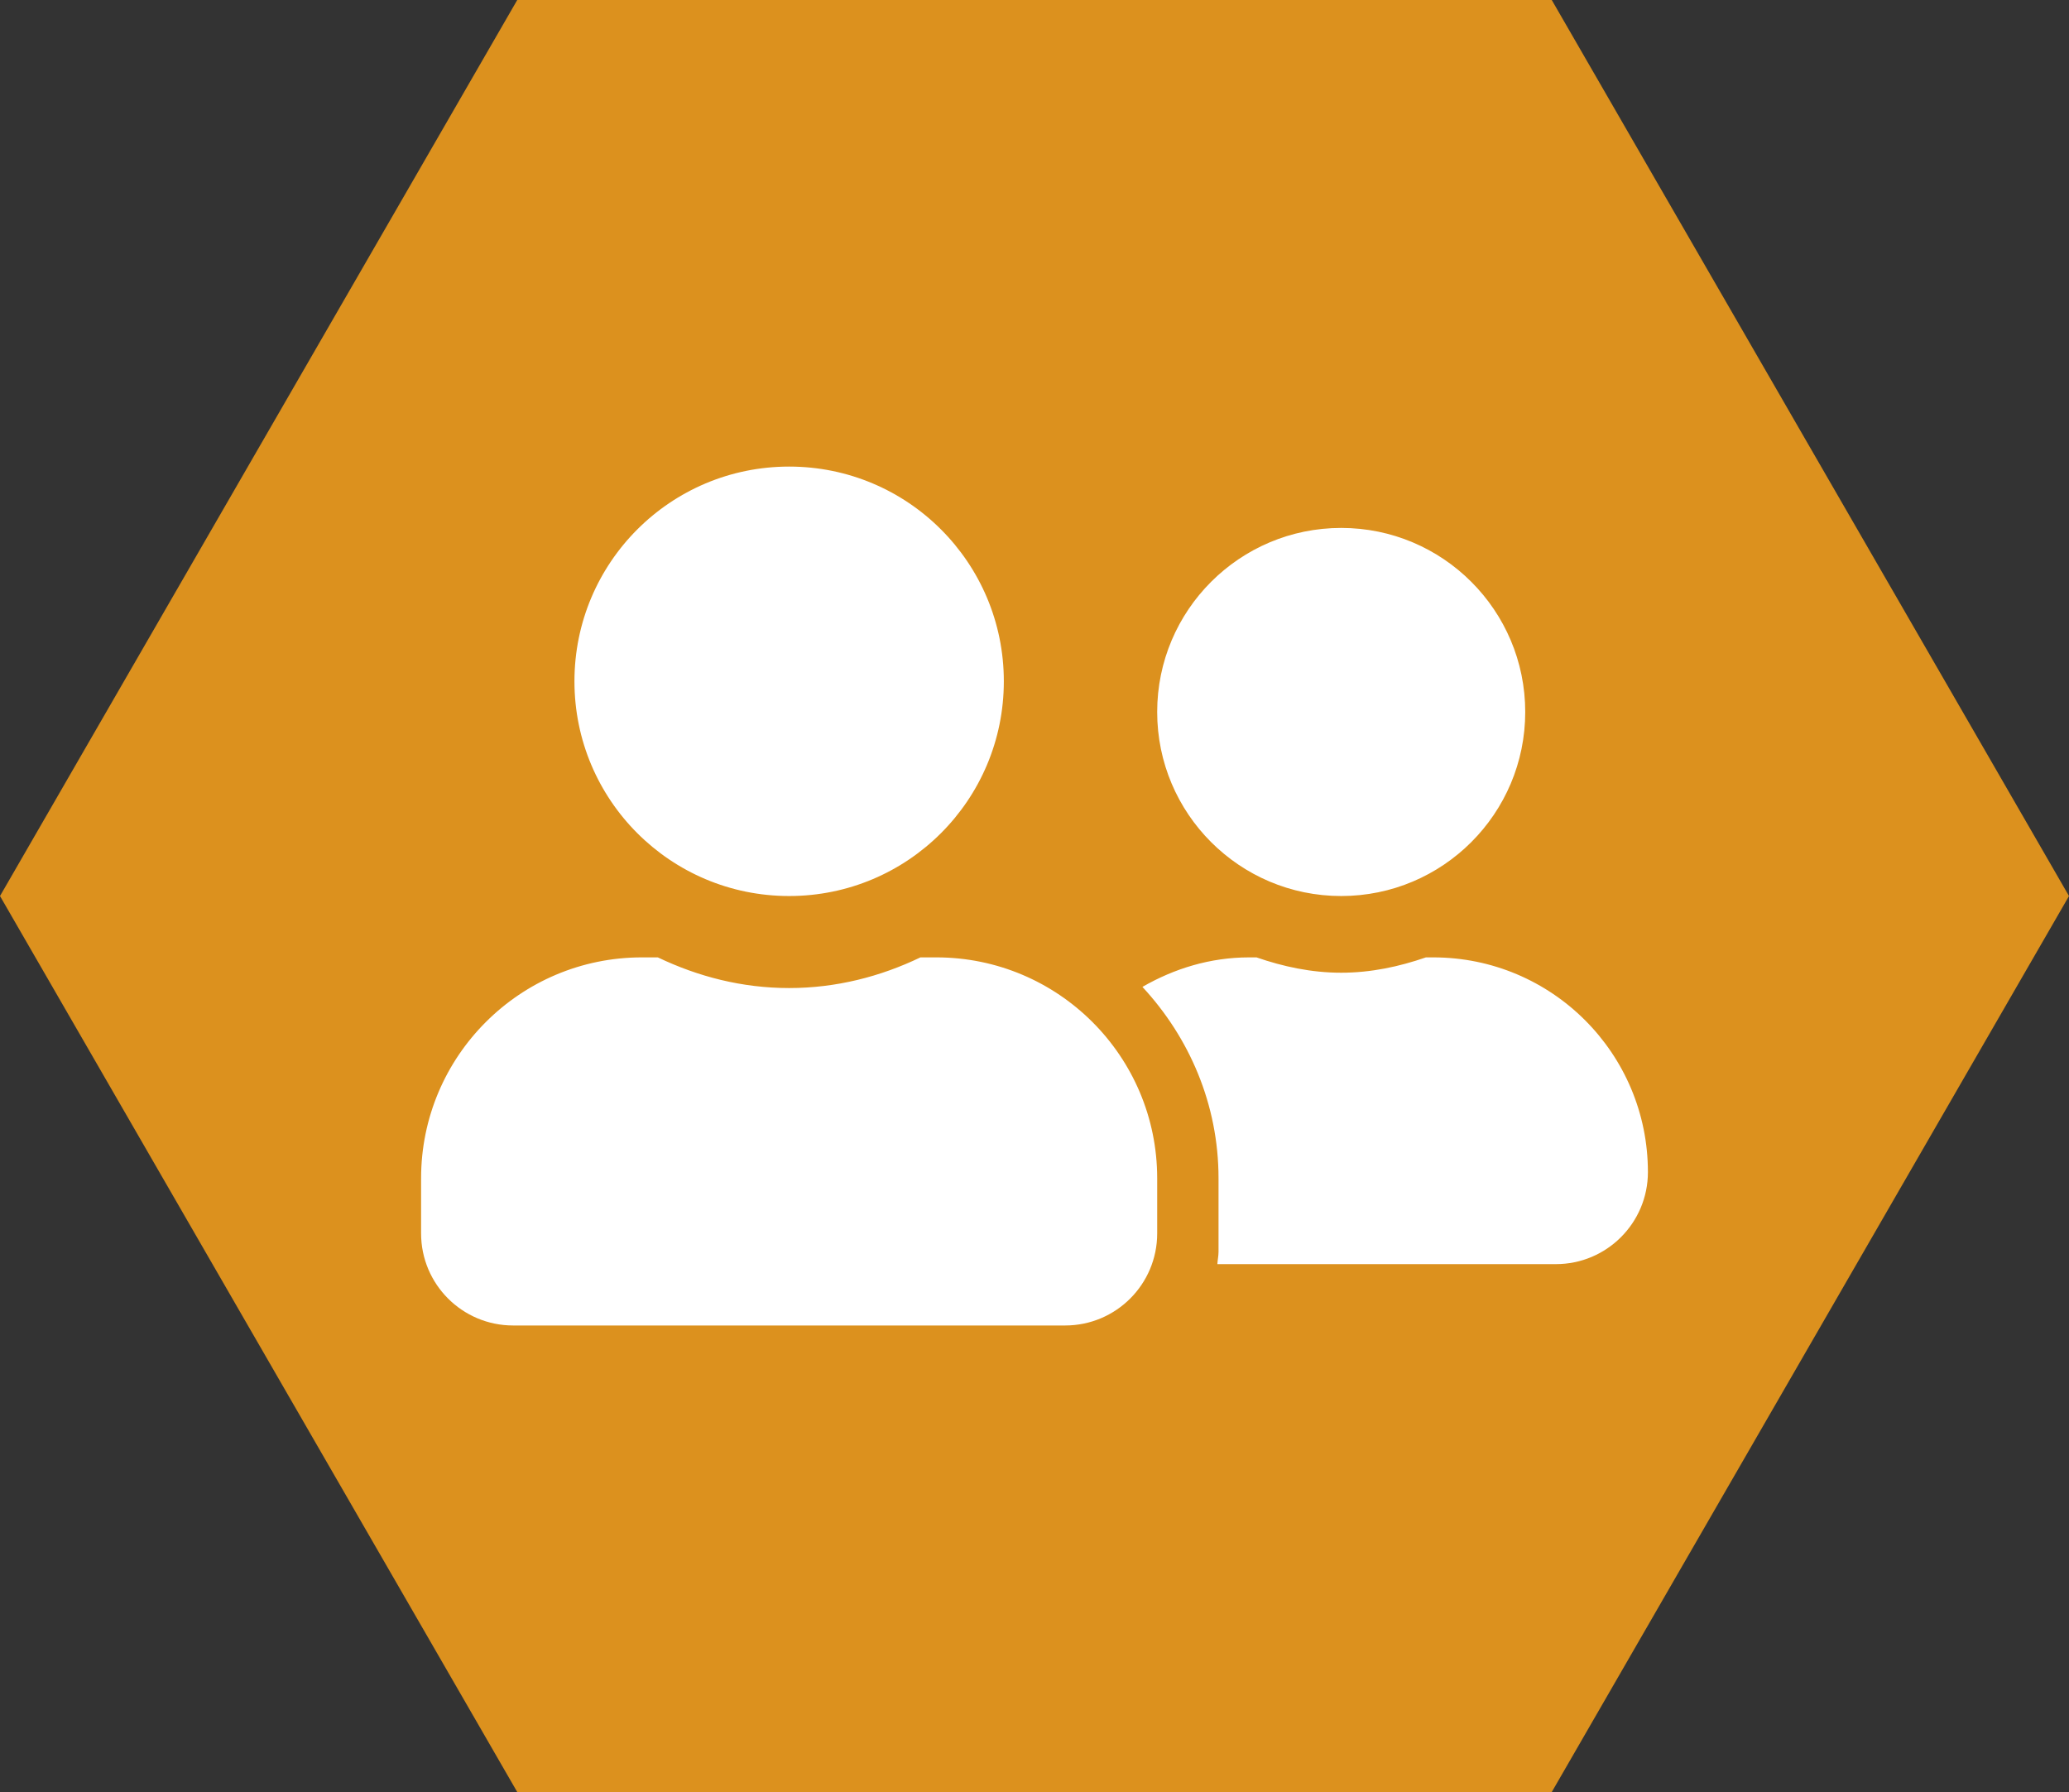
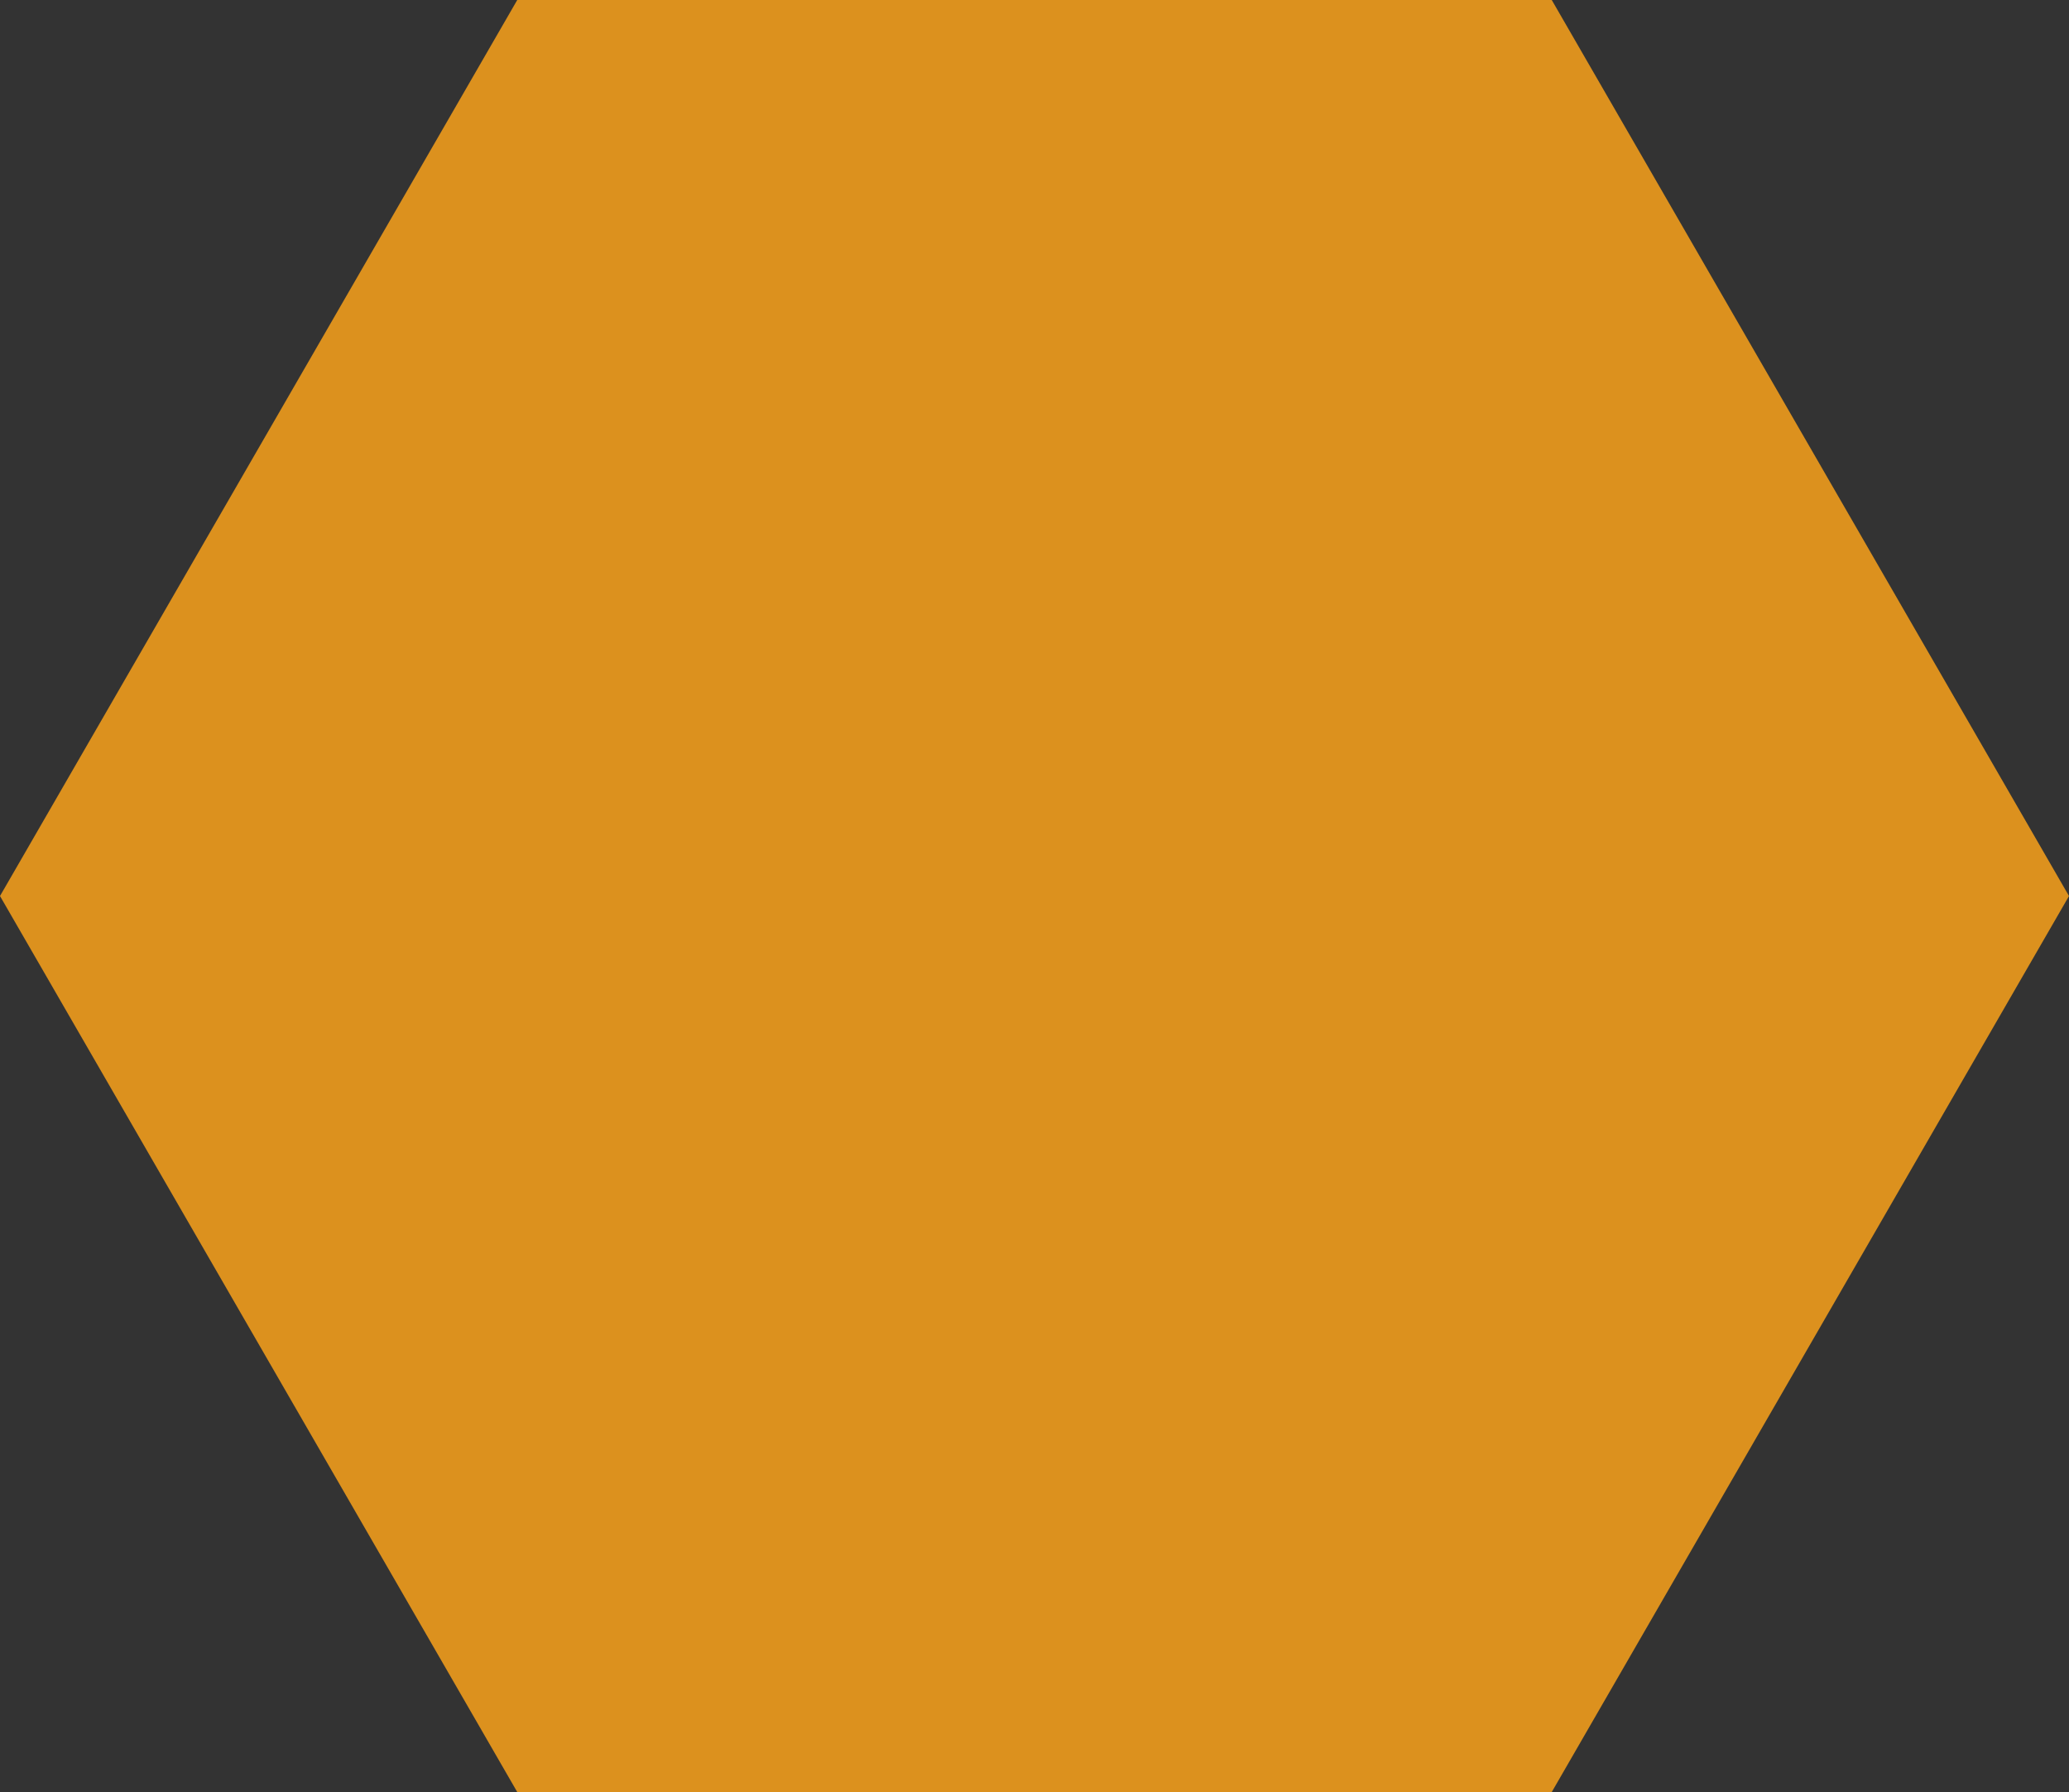
<svg xmlns="http://www.w3.org/2000/svg" version="1.1" id="Ebene_1" x="0px" y="0px" width="312px" height="270.199px" viewBox="0 0 312 270.199" enable-background="new 0 0 312 270.199" xml:space="preserve">
  <rect x="0" y="0" width="312" height="270.199" fill="#333333" stroke="none" />
  <polygon fill="#DC911E" points="78,270.199 0,135.1 78,0 234,0 312,135.1 234,270.199 " />
-   <path fill="#FFFFFF" d="M119,135.1c17.893,0,32.375-14.482,32.375-32.376c0-17.893-14.482-32.375-32.375-32.375  s-32.375,14.482-32.375,32.375C86.624,120.617,101.107,135.1,119,135.1z M141.2,144.35h-2.399  c-6.013,2.891-12.69,4.625-19.801,4.625c-7.111,0-13.76-1.734-19.801-4.625H96.8c-18.384,0-33.3,14.916-33.3,33.301v8.325  c0,7.66,6.215,13.875,13.875,13.875h83.251c7.66,0,13.875-6.215,13.875-13.875v-8.325C174.5,159.266,159.584,144.35,141.2,144.35z   M202.25,135.1c15.321,0,27.751-12.43,27.751-27.751c0-15.32-12.43-27.75-27.751-27.75c-15.32,0-27.75,12.43-27.75,27.75  C174.5,122.67,186.93,135.1,202.25,135.1z M216.126,144.35h-1.099c-4.019,1.388-8.268,2.313-12.777,2.313  c-4.509,0-8.758-0.925-12.776-2.313h-1.099c-5.896,0-11.331,1.705-16.101,4.451c7.054,7.604,11.476,17.691,11.476,28.85v11.1  c0,0.636-0.145,1.243-0.173,1.851h51.049c7.66,0,13.875-6.215,13.875-13.876C248.501,158.832,234.019,144.35,216.126,144.35z" />
</svg>